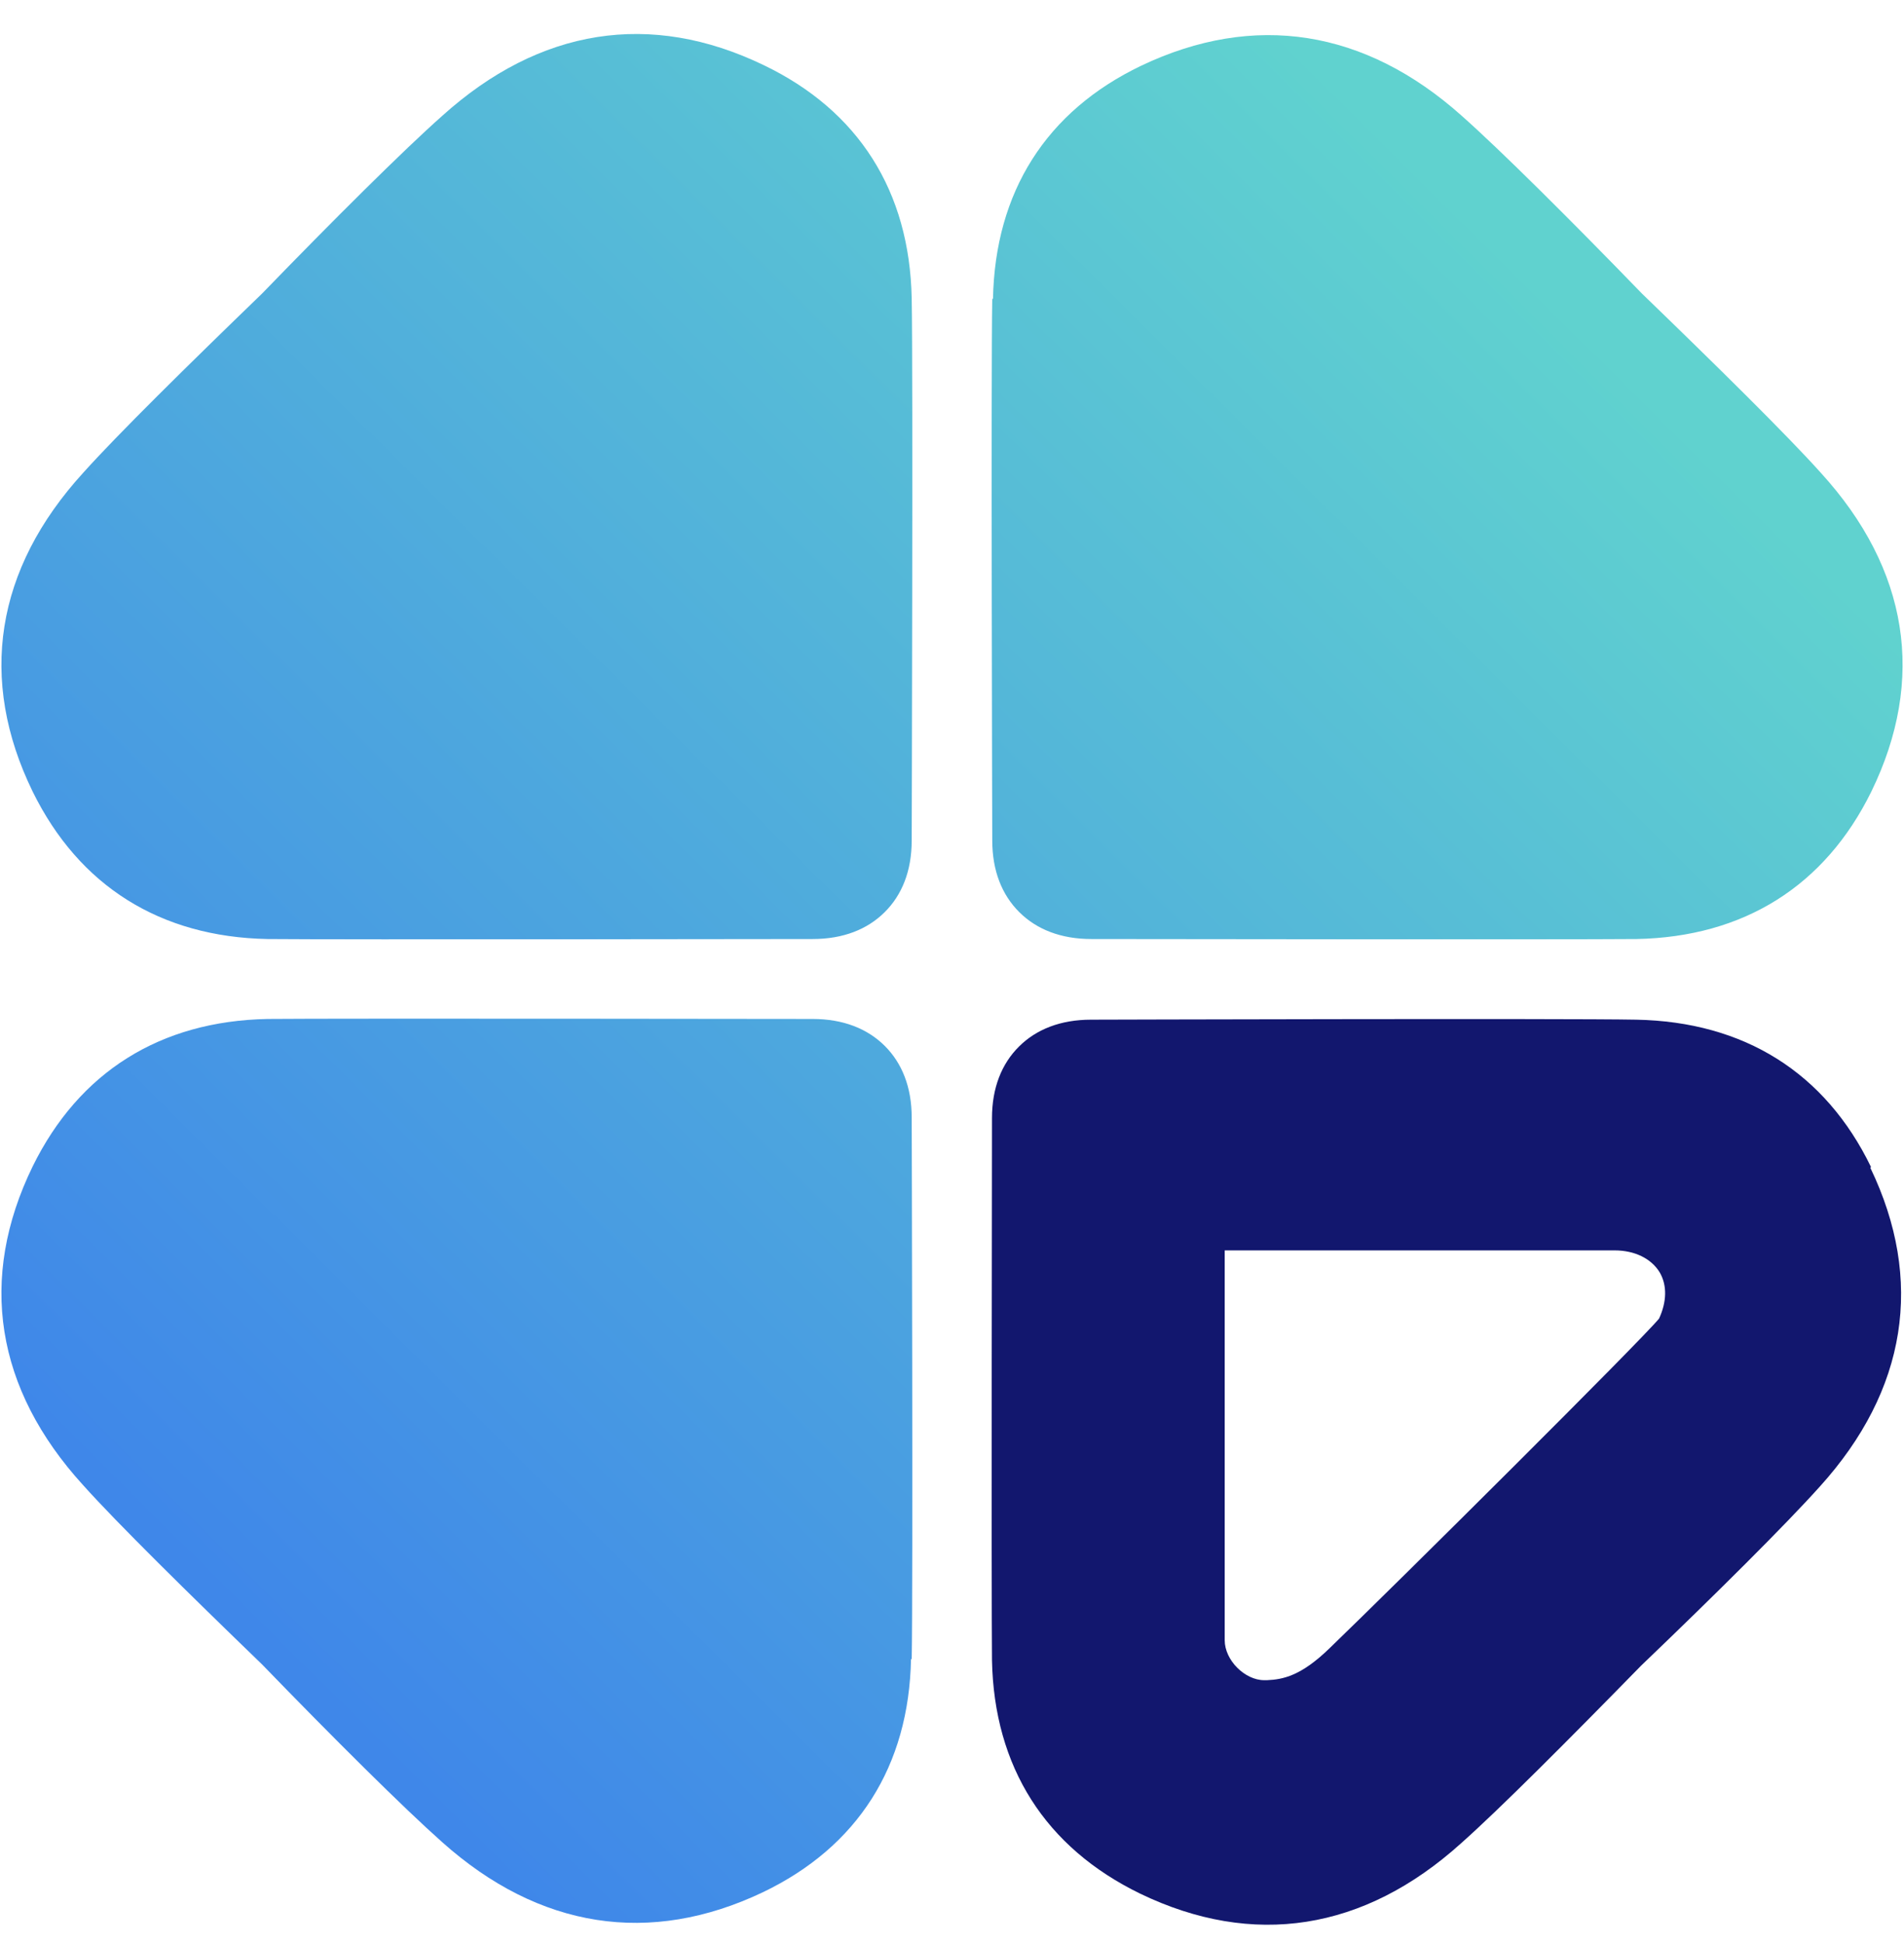
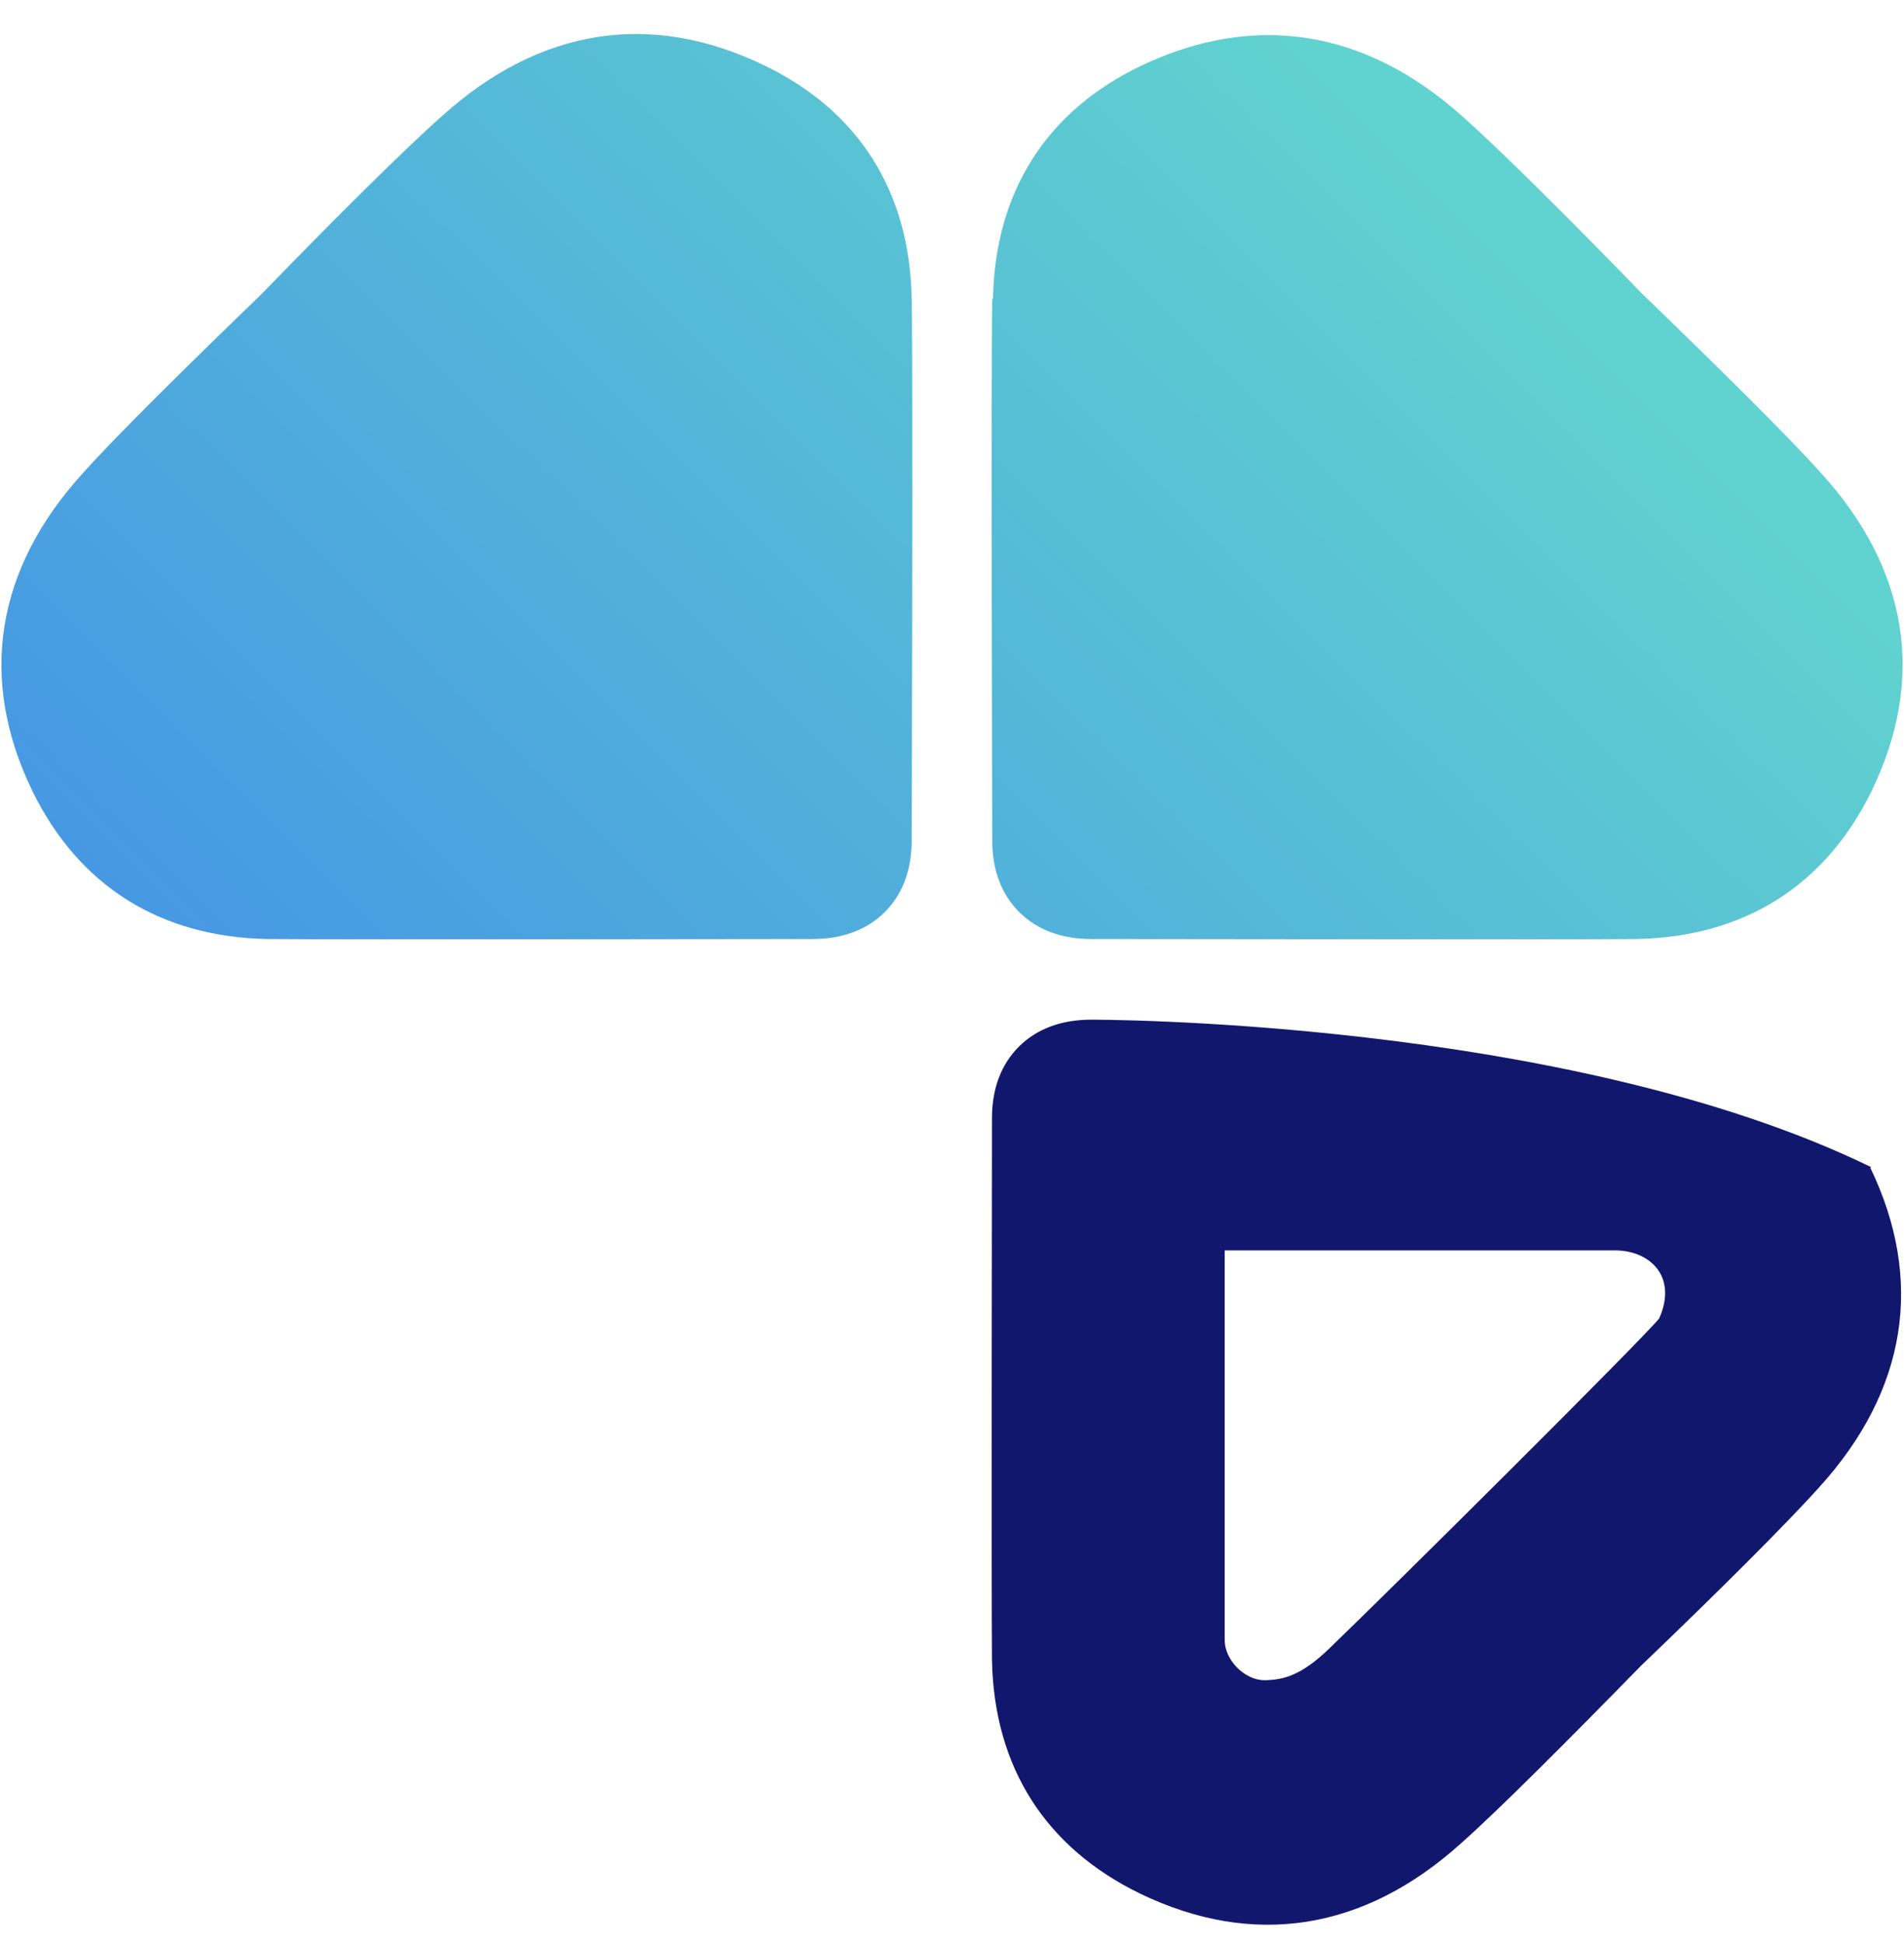
<svg xmlns="http://www.w3.org/2000/svg" fill="none" viewBox="0 0 48 49" height="49" width="48">
  <g id="Component 1">
-     <path fill="url(#paint0_linear_12009_920)" d="M22.984 41.828C23.019 40.057 22.984 28.166 22.984 28.166C22.984 27.402 22.74 26.794 22.303 26.36C21.867 25.927 21.256 25.683 20.487 25.683C20.487 25.683 8.507 25.666 6.744 25.683C4.037 25.736 1.994 27.02 0.824 29.398C-0.556 32.228 -0.119 35.005 2.098 37.436C2.954 38.391 4.753 40.161 6.604 41.949C8.403 43.807 10.184 45.577 11.144 46.428C13.589 48.615 16.383 49.049 19.23 47.695C21.622 46.549 22.915 44.518 22.967 41.81L22.984 41.828Z" id="Vector" />
-     <path fill="#12176E" d="M47.169 29.416C46.016 27.038 43.973 25.753 41.249 25.701C39.467 25.666 27.505 25.701 27.505 25.701C26.737 25.701 26.125 25.944 25.689 26.378C25.252 26.812 25.008 27.419 25.008 28.183C25.008 28.183 24.99 40.092 25.008 41.845C25.06 44.536 26.352 46.567 28.745 47.73C31.591 49.101 34.386 48.667 36.83 46.463C37.791 45.612 39.572 43.824 41.371 41.984C43.239 40.196 45.021 38.425 45.876 37.471C48.077 35.04 48.513 32.263 47.151 29.433L47.169 29.416ZM41.825 33.235C41.371 33.79 35.276 39.849 33.512 41.55C32.796 42.244 32.342 42.331 31.941 42.349H31.871C31.382 42.349 30.875 41.845 30.875 41.342C30.875 40.665 30.875 31.516 30.875 31.516H40.707C41.214 31.516 41.633 31.725 41.842 32.072C42.034 32.402 42.017 32.818 41.825 33.235Z" id="Vector_2" />
+     <path fill="#12176E" d="M47.169 29.416C39.467 25.666 27.505 25.701 27.505 25.701C26.737 25.701 26.125 25.944 25.689 26.378C25.252 26.812 25.008 27.419 25.008 28.183C25.008 28.183 24.99 40.092 25.008 41.845C25.06 44.536 26.352 46.567 28.745 47.73C31.591 49.101 34.386 48.667 36.83 46.463C37.791 45.612 39.572 43.824 41.371 41.984C43.239 40.196 45.021 38.425 45.876 37.471C48.077 35.04 48.513 32.263 47.151 29.433L47.169 29.416ZM41.825 33.235C41.371 33.79 35.276 39.849 33.512 41.55C32.796 42.244 32.342 42.331 31.941 42.349H31.871C31.382 42.349 30.875 41.845 30.875 41.342C30.875 40.665 30.875 31.516 30.875 31.516H40.707C41.214 31.516 41.633 31.725 41.842 32.072C42.034 32.402 42.017 32.818 41.825 33.235Z" id="Vector_2" />
    <path fill="url(#paint1_linear_12009_920)" d="M22.984 7.524C23.019 9.295 22.984 21.186 22.984 21.186C22.984 21.95 22.74 22.557 22.303 22.991C21.867 23.425 21.256 23.668 20.487 23.668C20.487 23.668 8.507 23.686 6.744 23.668C4.037 23.616 1.994 22.331 0.824 19.953C-0.556 17.124 -0.119 14.346 2.098 11.916C2.954 10.961 4.753 9.19 6.604 7.402C8.403 5.545 10.184 3.774 11.144 2.924C13.607 0.702 16.401 0.268 19.247 1.639C21.64 2.785 22.932 4.816 22.984 7.524Z" id="Vector_3" />
    <path fill="url(#paint2_linear_12009_920)" d="M25.015 7.524C24.981 9.295 25.015 21.186 25.015 21.186C25.015 21.949 25.26 22.557 25.697 22.991C26.133 23.425 26.744 23.668 27.513 23.668C27.513 23.668 39.492 23.685 41.256 23.668C43.963 23.616 46.006 22.331 47.176 19.953C48.556 17.123 48.119 14.346 45.902 11.916C45.046 10.961 43.247 9.19 41.396 7.402C39.597 5.545 37.816 3.774 36.856 2.924C34.411 0.736 31.617 0.302 28.77 1.656C26.378 2.802 25.085 4.833 25.033 7.541L25.015 7.524Z" id="Vector_4" />
  </g>
  <defs>
    <linearGradient gradientUnits="userSpaceOnUse" y2="8.405" x2="39.987" y1="41.654" x1="6.918" id="paint0_linear_12009_920">
      <stop stop-color="#3F87E9" />
      <stop stop-color="#60D2CF" offset="1" />
    </linearGradient>
    <linearGradient gradientUnits="userSpaceOnUse" y2="-1.145" x2="30.47" y1="32.122" x1="-2.582" id="paint1_linear_12009_920">
      <stop stop-color="#3F87E9" />
      <stop stop-color="#60D2CF" offset="1" />
    </linearGradient>
    <linearGradient gradientUnits="userSpaceOnUse" y2="8.333" x2="40.028" y1="41.583" x1="6.976" id="paint2_linear_12009_920">
      <stop stop-color="#3F87E9" />
      <stop stop-color="#60D2CF" offset="1" />
    </linearGradient>
  </defs>
</svg>